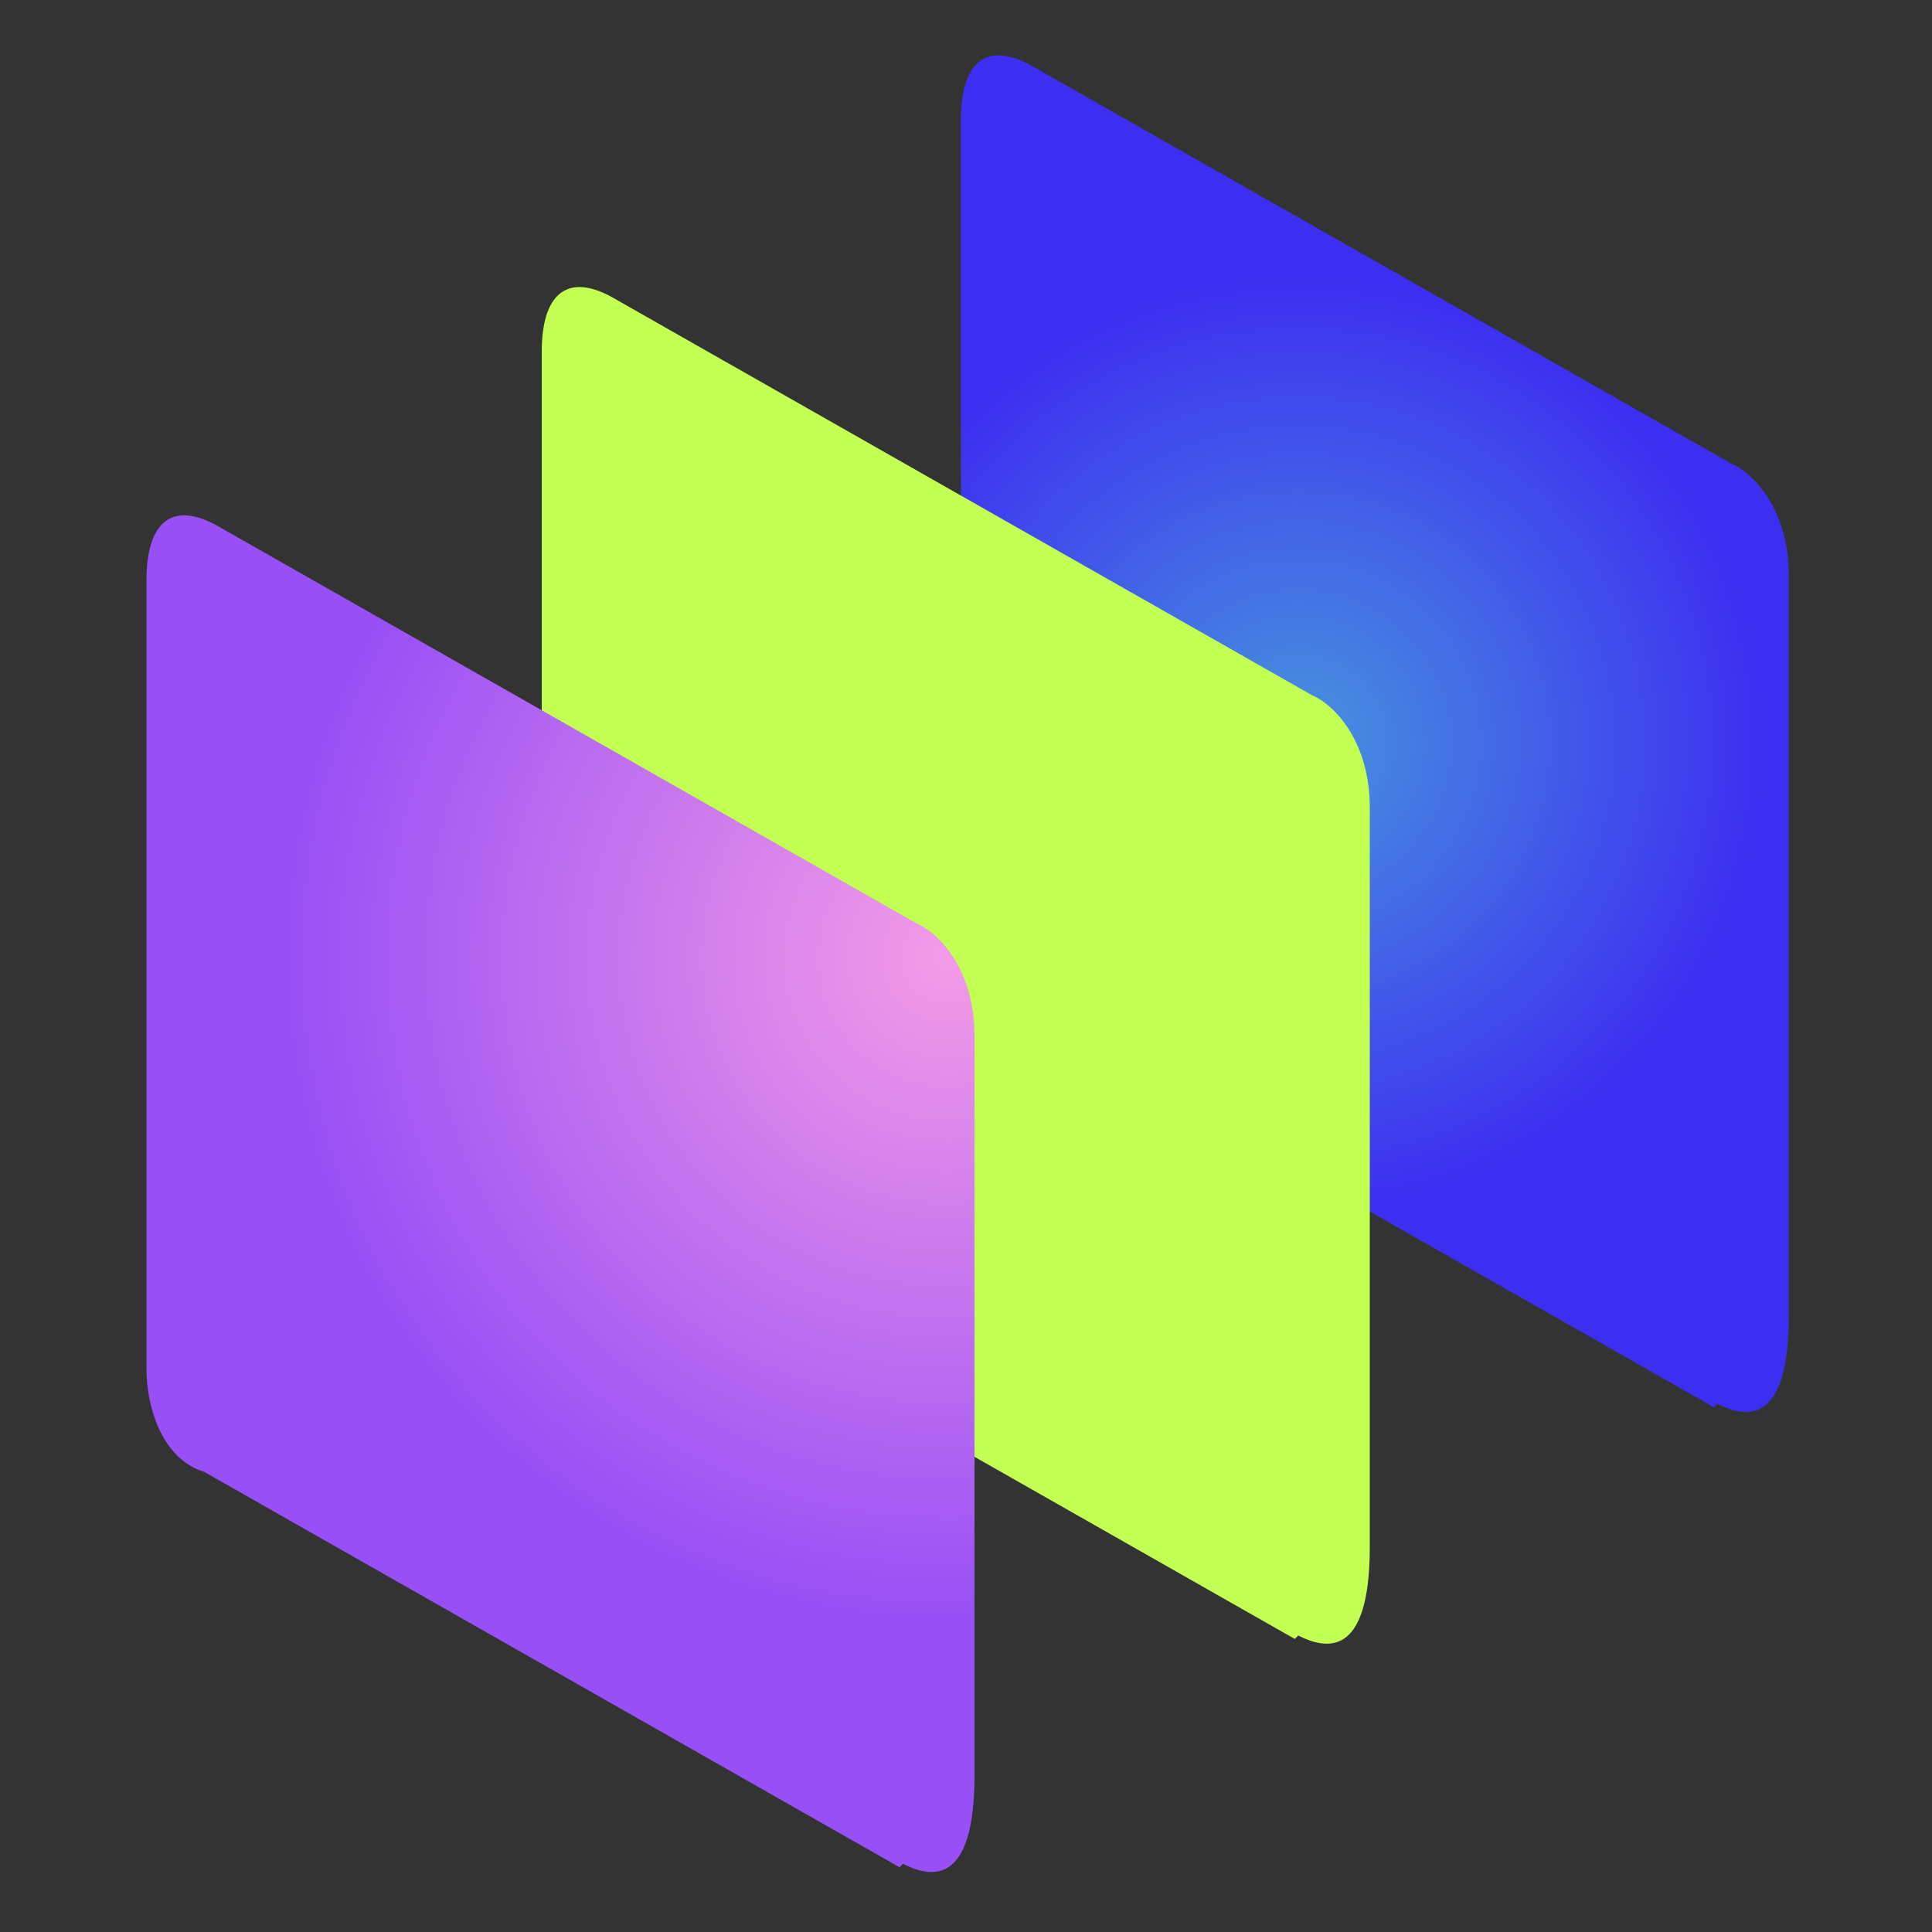
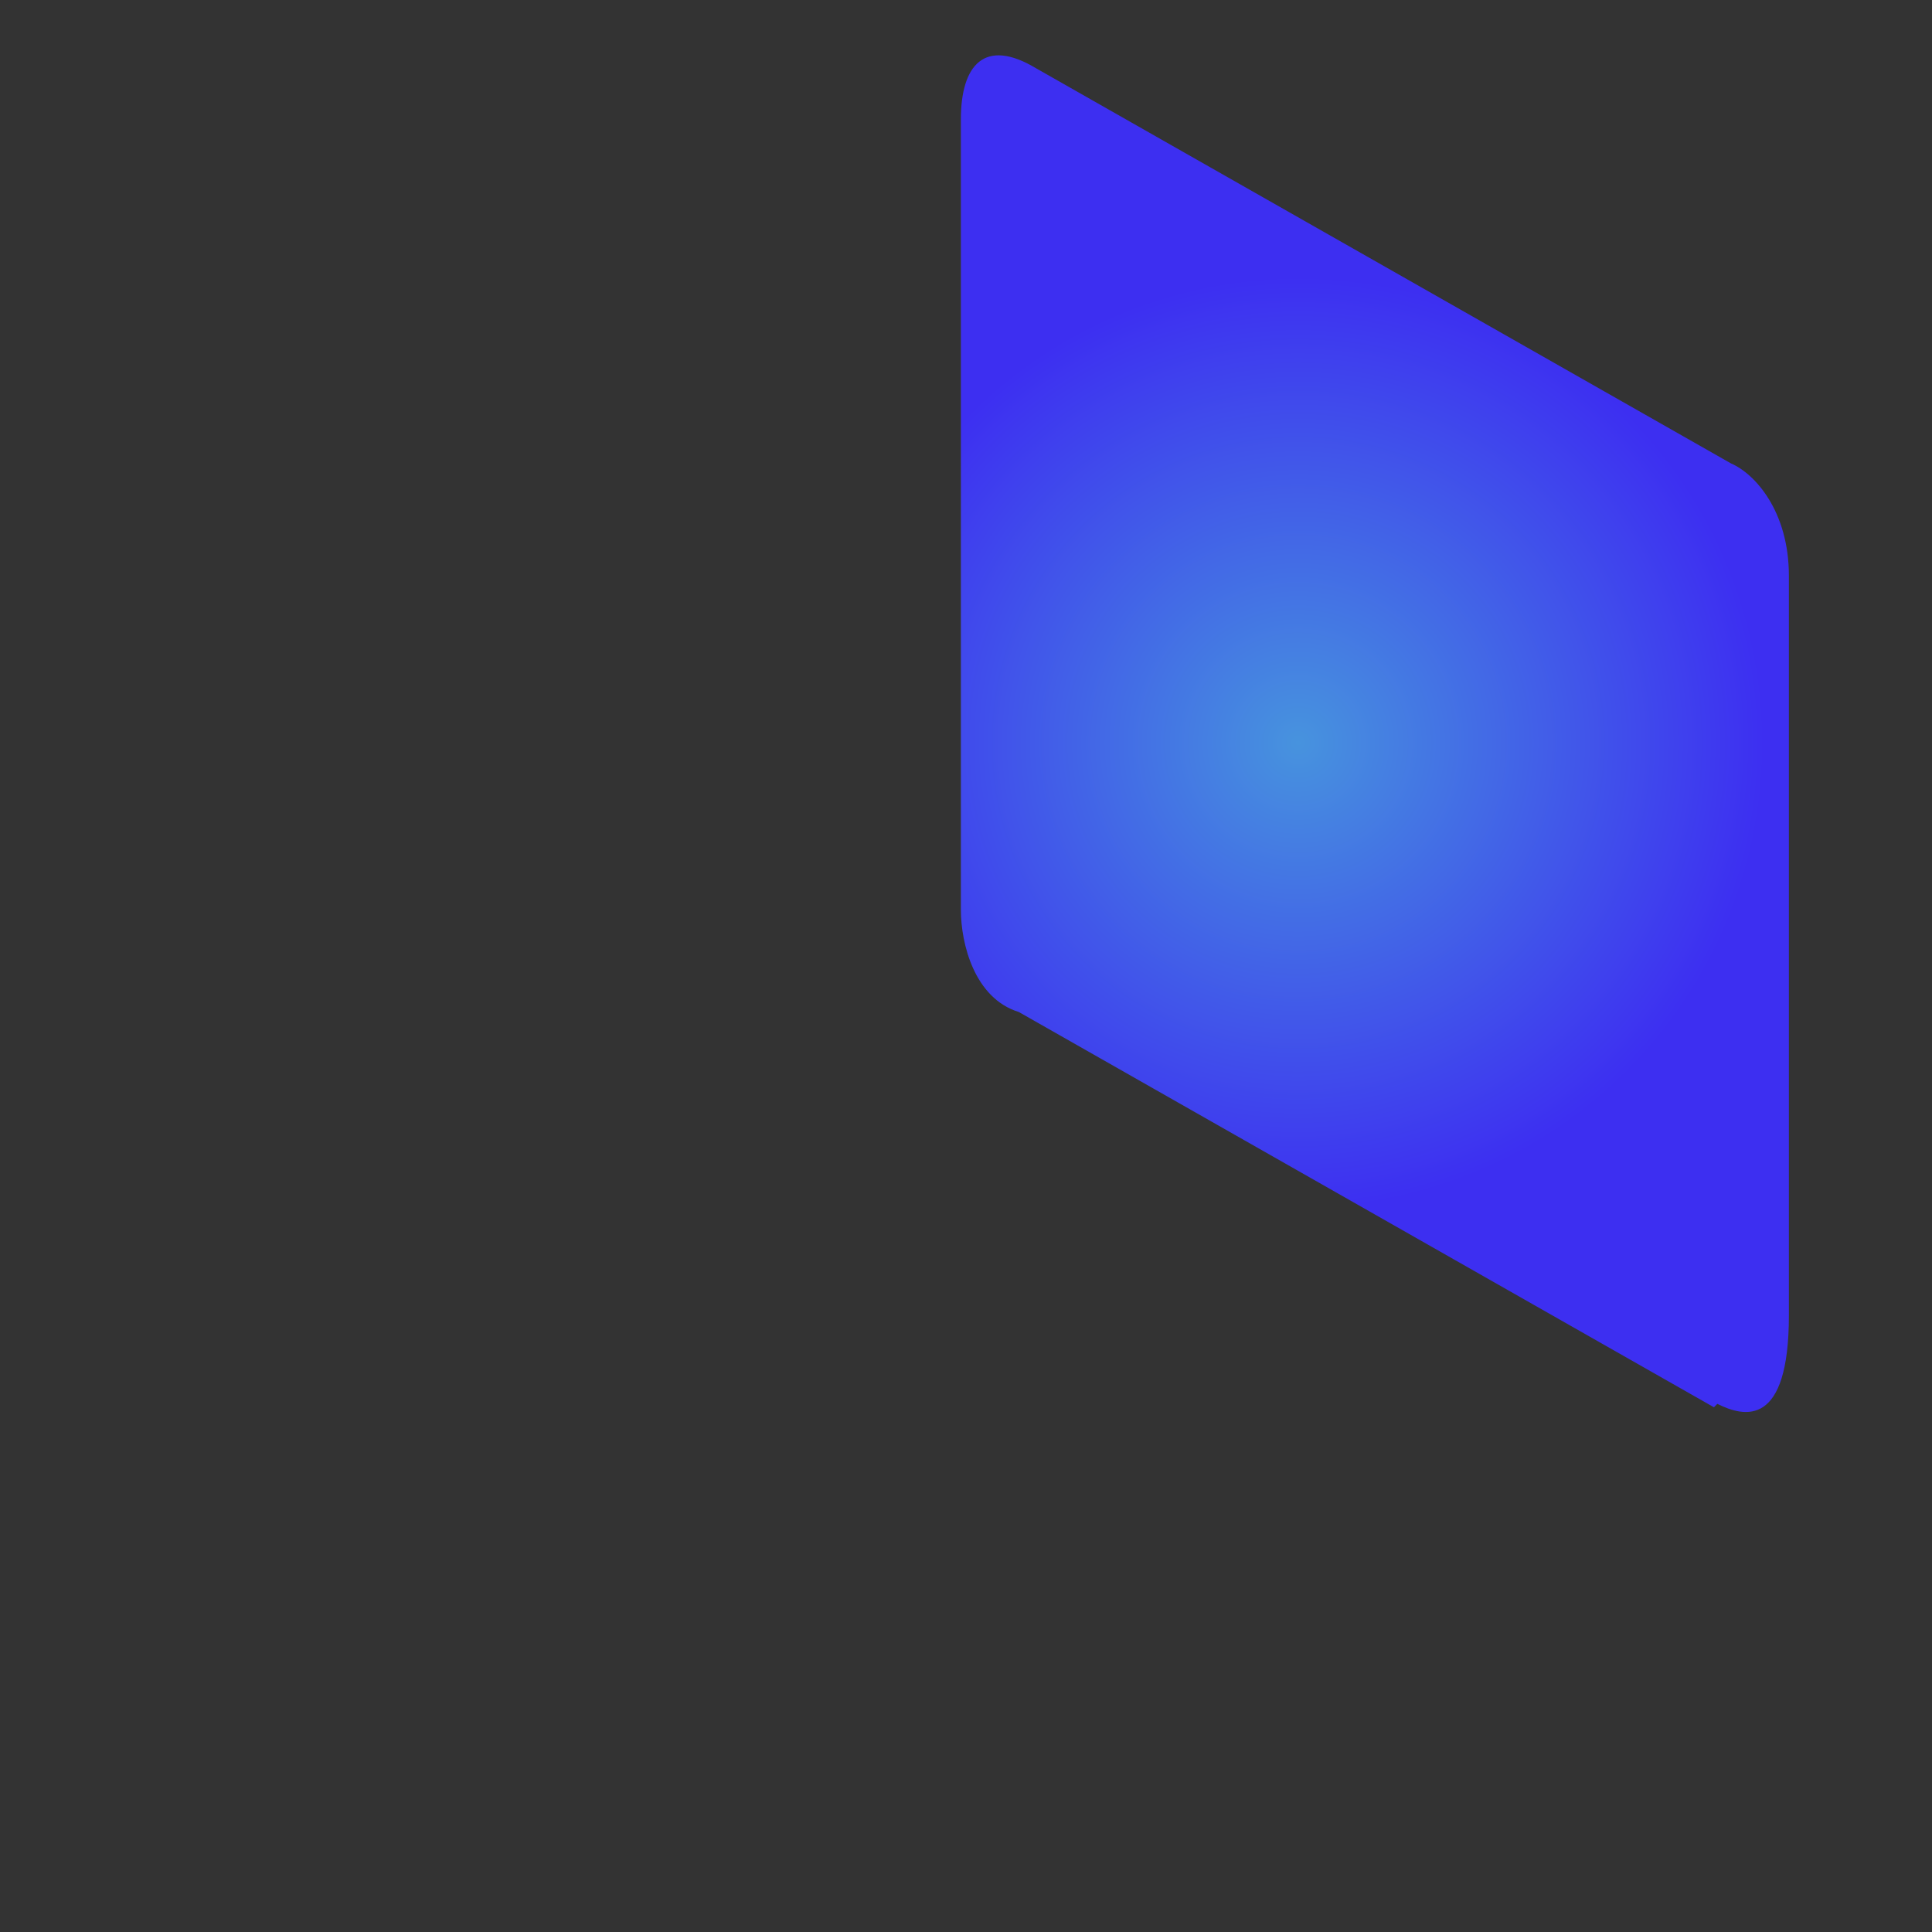
<svg xmlns="http://www.w3.org/2000/svg" id="Ndax" viewBox="0 0 56.7 56.7">
  <rect x="0" y="0" width="56.7" height="56.7" fill="#333333" stroke="none" />
  <defs>
    <style>
      .cls-1 {
        fill: url(#radial-gradient);
      }

      .cls-2 {
        fill: url(#radial-gradient-2);
      }

      .cls-3 {
        fill: #c2ff52;
      }
    </style>
    <radialGradient id="radial-gradient" cx="38.1" cy="22.2" fx="38.1" fy="22.2" r="17.1" gradientTransform="translate(0 -.4) scale(1 1)" gradientUnits="userSpaceOnUse">
      <stop offset="0" stop-color="#4793de" />
      <stop offset=".8" stop-color="#3d2ff1" />
    </radialGradient>
    <radialGradient id="radial-gradient-2" cx="27.8" cy="28.1" fx="27.8" fy="28.1" r="27.7" gradientUnits="userSpaceOnUse">
      <stop offset="0" stop-color="#f39be7" />
      <stop offset=".7" stop-color="#984ff5" />
    </radialGradient>
  </defs>
  <path class="cls-1" d="M50.3,41.3l-20.4-11.6c-1.3-.4-1.7-2-1.7-3V3.5c0-1.6.7-2.4,2.2-1.5l20.4,11.6c.7.3,1.7,1.4,1.7,3.3v21.7c0,3.3-1.3,3-2.1,2.6Z" />
-   <path class="cls-3" d="M38,48.1l-20.4-11.6c-1.3-.4-1.7-2-1.7-3V10.3c0-1.6.7-2.4,2.2-1.5l20.4,11.6c.7.3,1.7,1.4,1.7,3.3v21.7c0,3.3-1.3,3-2.1,2.6Z" />
-   <path class="cls-2" d="M26.4,54.8l-20.4-11.6c-1.3-.4-1.7-2-1.7-3v-23.2c0-1.6.7-2.4,2.2-1.5l20.4,11.6c.7.3,1.7,1.4,1.7,3.3v21.7c0,3.3-1.3,3-2.1,2.6Z" />
</svg>